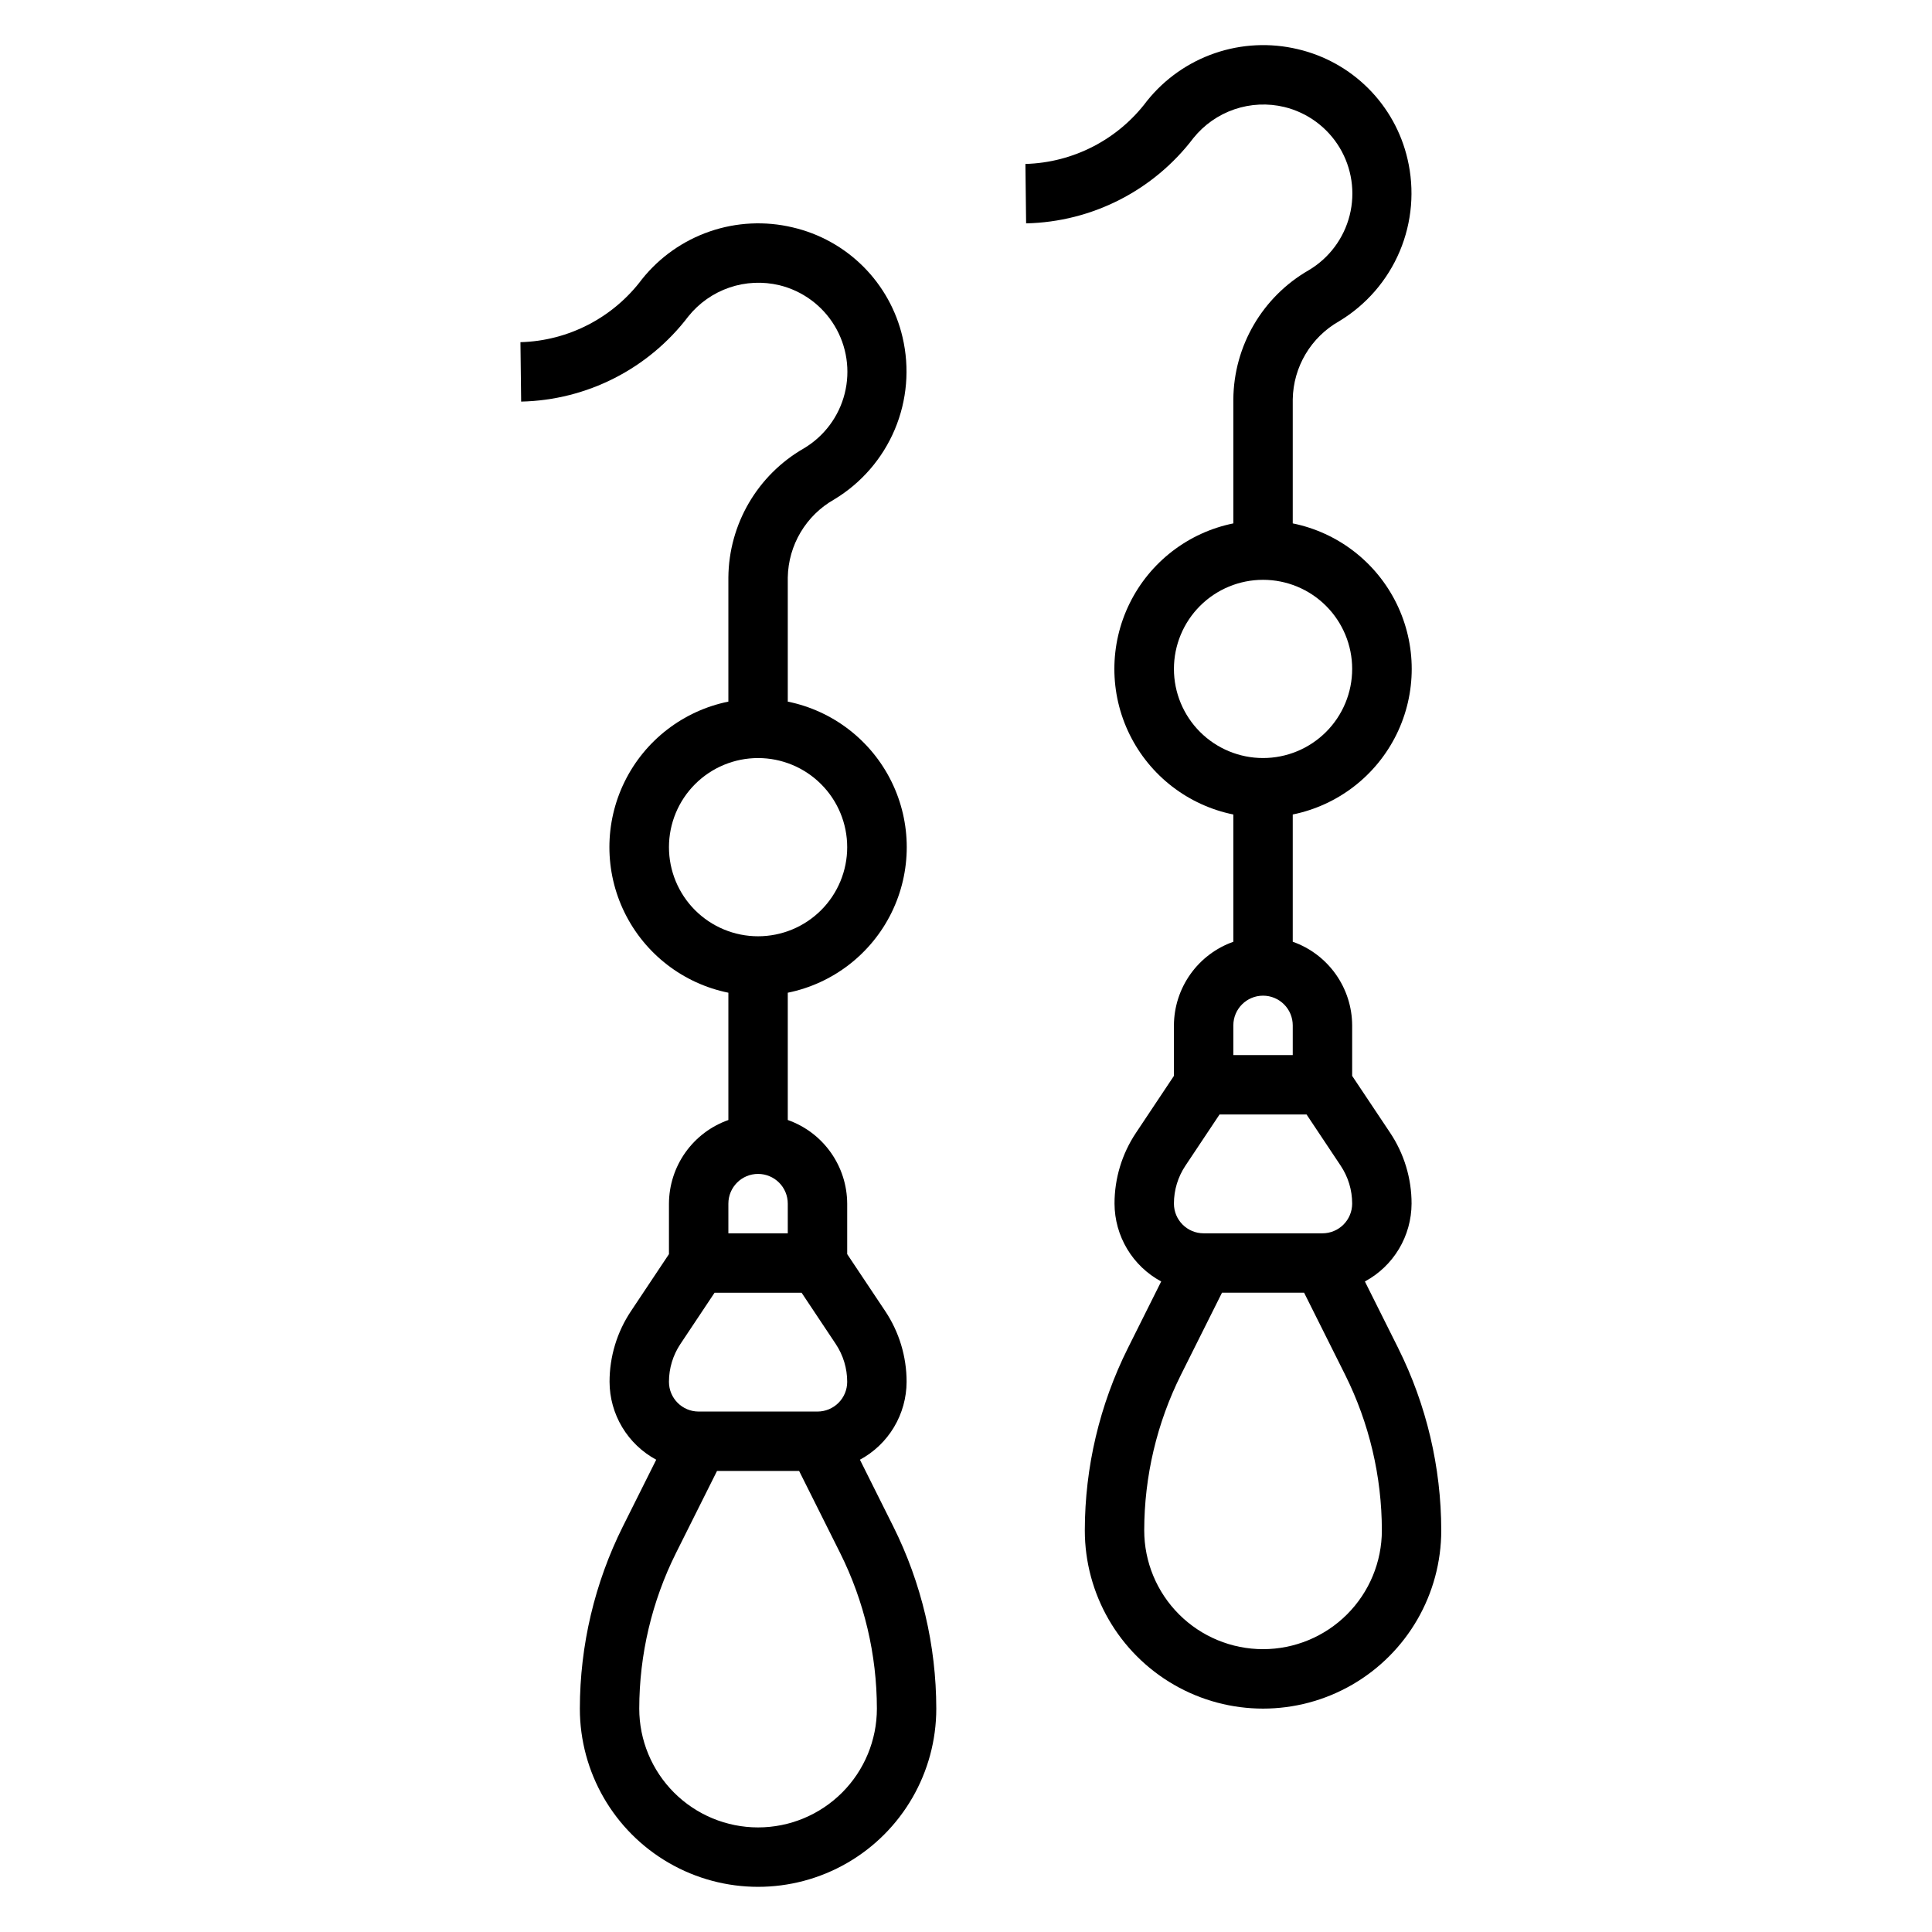
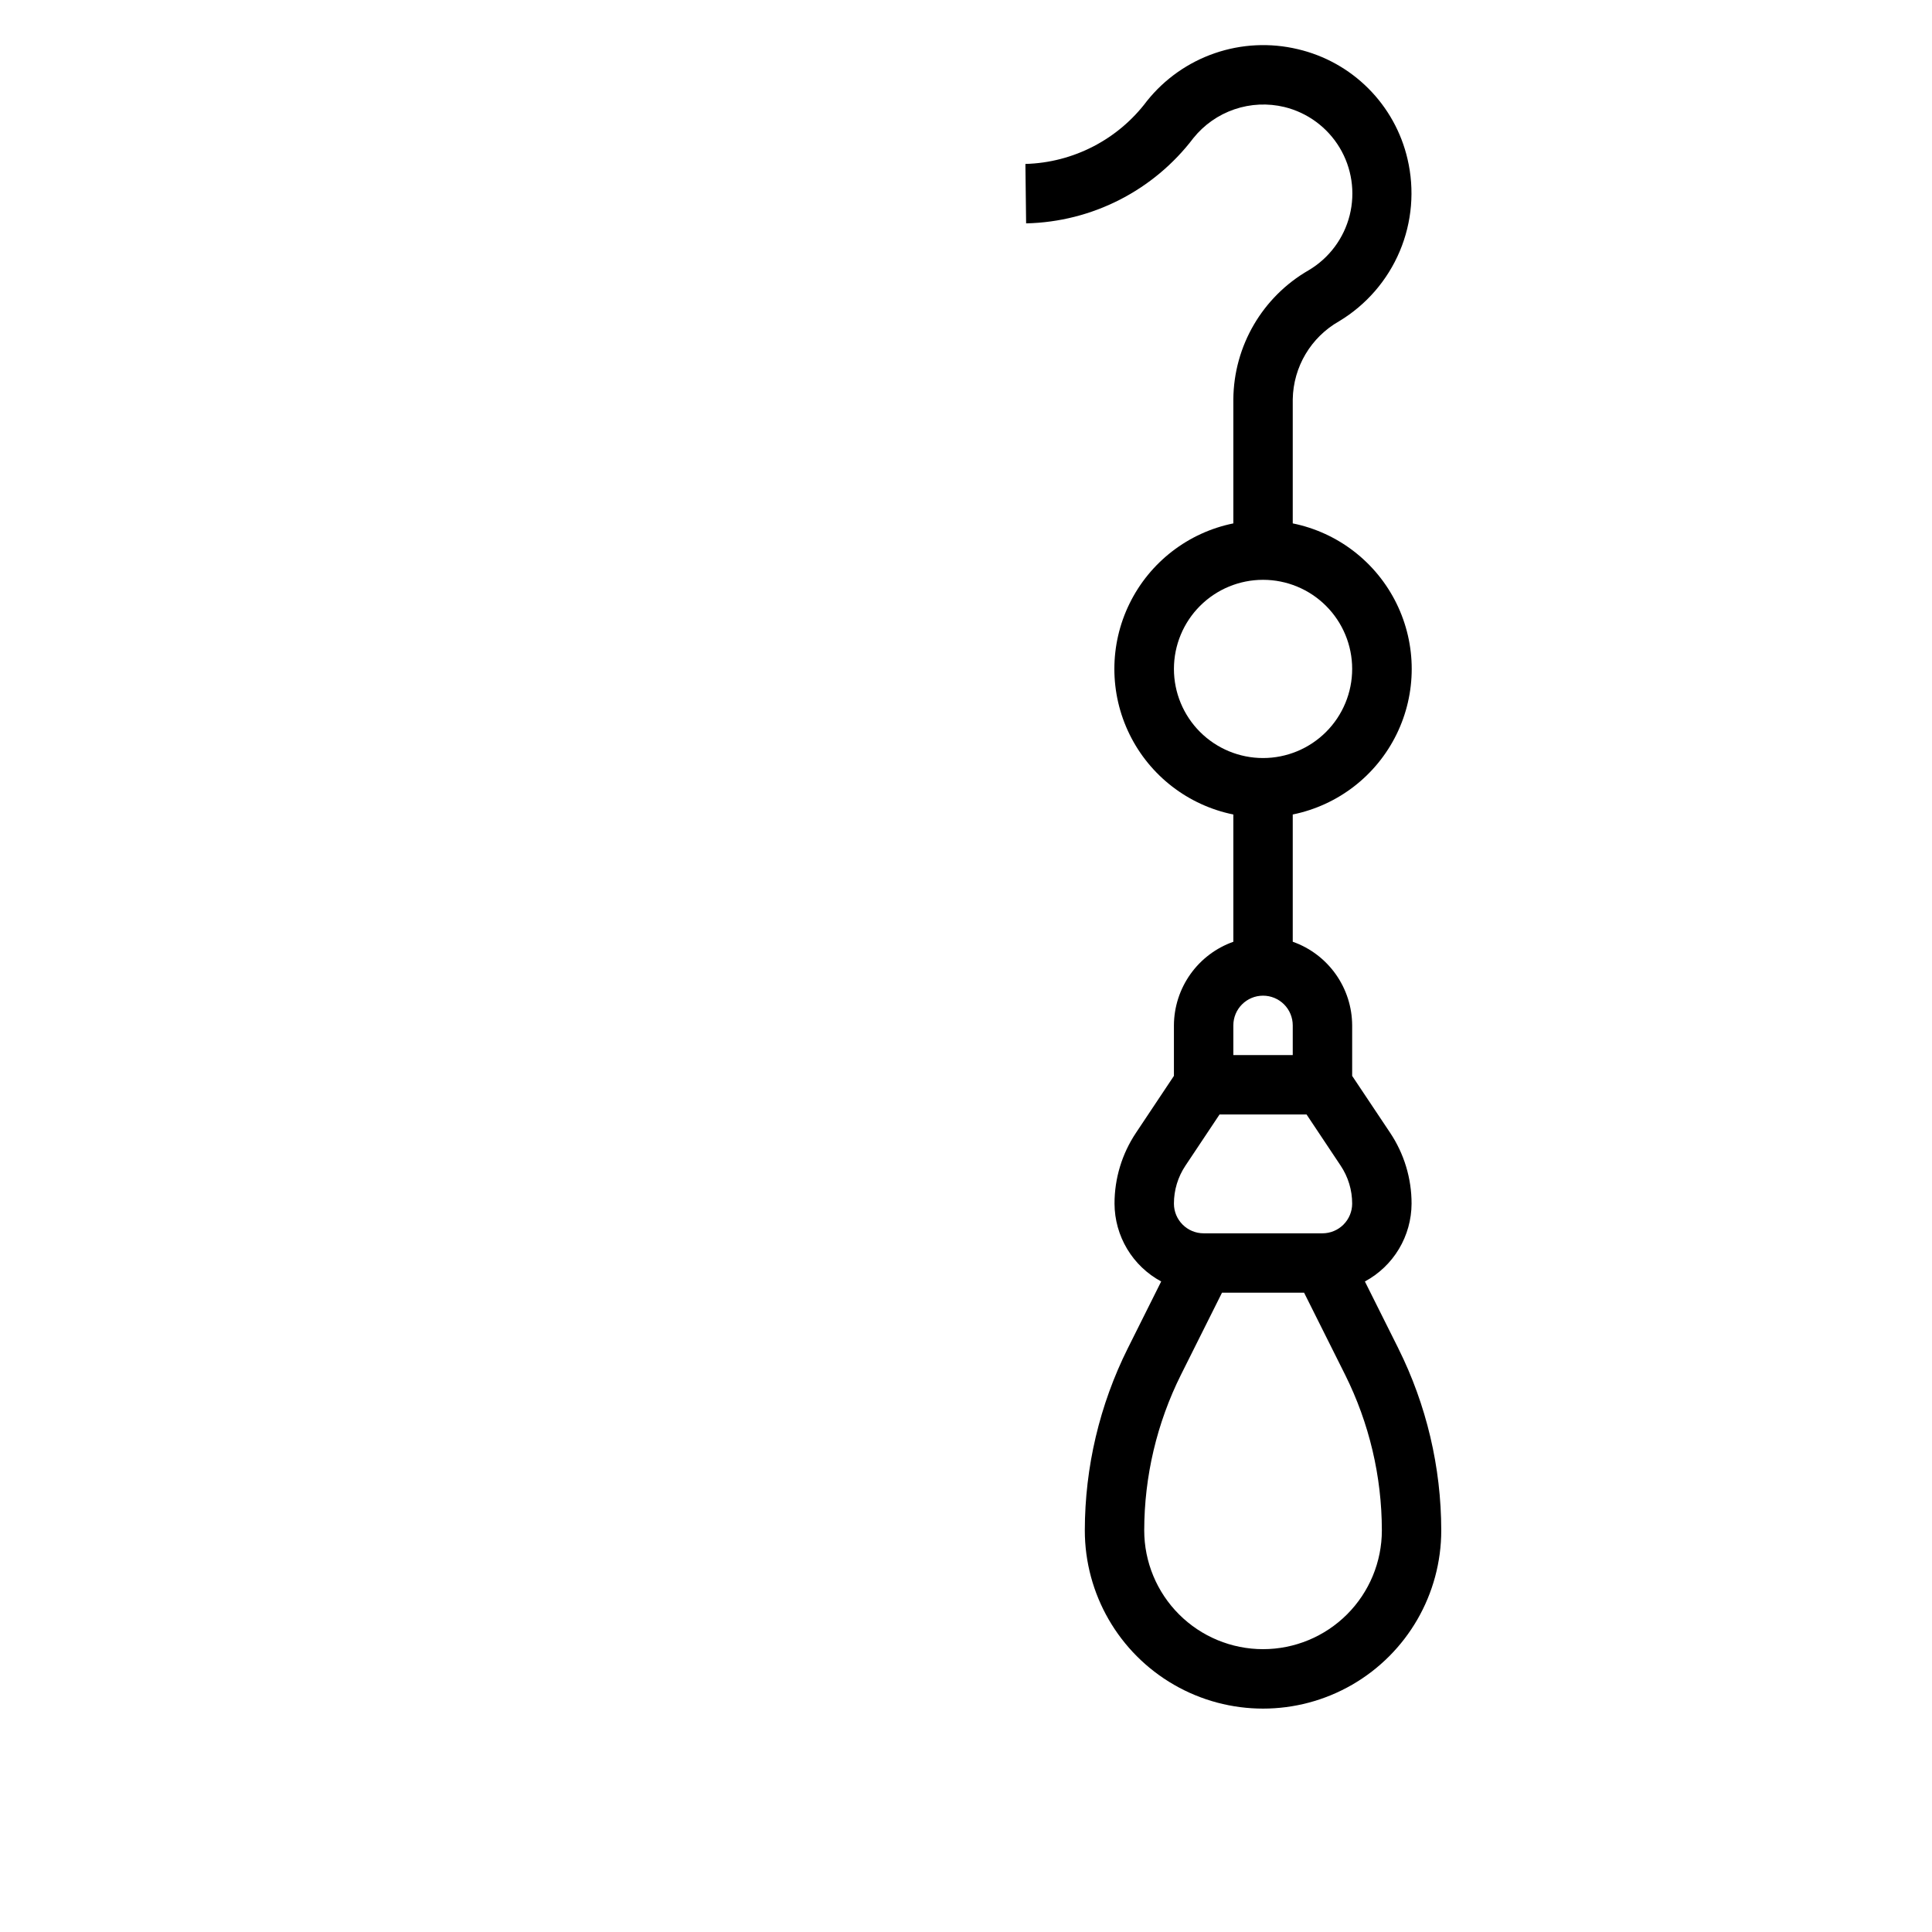
<svg xmlns="http://www.w3.org/2000/svg" fill="#000000" width="800px" height="800px" version="1.1" viewBox="144 144 512 512">
  <g>
-     <path d="m371.89 530.84c3.727-2.008 6.844-4.984 9.02-8.617 2.176-3.633 3.332-7.781 3.348-12.016 0.008-6.688-1.973-13.23-5.691-18.789l-10.051-15.062v-13.379c-0.02-4.867-1.543-9.609-4.363-13.578-2.816-3.969-6.793-6.969-11.383-8.59v-33.727c11.957-2.426 22.109-10.262 27.492-21.211 5.383-10.949 5.383-23.773 0-34.723-5.383-10.949-15.535-18.781-27.492-21.211v-32.883c0.141-8.594 4.824-16.473 12.312-20.703 7.176-4.324 12.793-10.816 16.047-18.535s3.973-16.273 2.059-24.43c-1.645-7.094-5.25-13.582-10.398-18.73-5.148-5.148-11.637-8.75-18.727-10.395-7.273-1.73-14.891-1.359-21.957 1.074-7.07 2.43-13.301 6.82-17.973 12.66-7.621 10.195-19.488 16.344-32.211 16.691l0.188 15.742c17.453-0.375 33.773-8.699 44.328-22.602 2.828-3.519 6.598-6.16 10.867-7.621 4.273-1.457 8.871-1.668 13.262-0.613 6.109 1.496 11.371 5.367 14.617 10.754 3.246 5.391 4.207 11.852 2.672 17.949-1.535 6.102-5.441 11.336-10.852 14.547-12.258 7.051-19.863 20.07-19.977 34.211v32.883c-11.957 2.43-22.109 10.262-27.492 21.211-5.383 10.949-5.383 23.773 0 34.723 5.383 10.949 15.535 18.785 27.492 21.211v33.734c-4.59 1.621-8.562 4.621-11.383 8.586-2.816 3.965-4.34 8.707-4.363 13.574v13.383l-10.051 15.082c-3.715 5.551-5.695 12.086-5.691 18.766 0.012 4.234 1.172 8.383 3.348 12.016 2.176 3.633 5.293 6.609 9.02 8.617l-8.848 17.703c-7.477 14.988-11.375 31.508-11.391 48.258 0 16.871 9 32.465 23.613 40.902 14.613 8.438 32.621 8.438 47.234 0s23.613-24.031 23.613-40.902c-0.016-16.75-3.918-33.27-11.391-48.258zm-50.609-162.33c0-6.266 2.488-12.273 6.918-16.699 4.43-4.43 10.438-6.918 16.699-6.918s12.27 2.488 16.699 6.918c4.43 4.426 6.918 10.434 6.918 16.699 0 6.262-2.488 12.27-6.918 16.699-4.43 4.426-10.438 6.914-16.699 6.914s-12.27-2.488-16.699-6.914c-4.43-4.43-6.918-10.438-6.918-16.699zm23.617 86.594v-0.004c2.086 0 4.09 0.832 5.566 2.309 1.477 1.473 2.305 3.477 2.305 5.566v7.871h-15.742v-7.871c0-4.348 3.523-7.875 7.871-7.875zm-20.57 45.051 9.039-13.566h23.066l9.035 13.562c1.988 2.977 3.051 6.477 3.047 10.055 0 2.086-0.832 4.09-2.309 5.566-1.477 1.477-3.477 2.305-5.566 2.305h-31.488c-4.348 0-7.871-3.523-7.871-7.871-0.004-3.578 1.059-7.078 3.047-10.055zm20.57 128.13c-8.352 0-16.359-3.32-22.266-9.223-5.906-5.906-9.223-13.918-9.223-22.266 0.016-14.309 3.348-28.418 9.73-41.219l10.879-21.758h21.758l10.879 21.758c6.383 12.801 9.715 26.91 9.73 41.219 0 8.348-3.316 16.359-9.223 22.266-5.906 5.902-13.914 9.223-22.266 9.223z" />
    <path d="m514.56 501.31-8.848-17.703v-0.004c3.727-2.008 6.844-4.984 9.02-8.613 2.176-3.633 3.332-7.785 3.348-12.016 0.008-6.691-1.973-13.23-5.691-18.793l-10.051-15.059v-13.383c-0.02-4.867-1.543-9.609-4.363-13.578-2.816-3.965-6.793-6.969-11.383-8.59v-33.723c11.957-2.43 22.109-10.262 27.492-21.211 5.383-10.949 5.383-23.773 0-34.723-5.383-10.949-15.535-18.785-27.492-21.211v-32.883c0.141-8.598 4.828-16.477 12.312-20.703 7.176-4.328 12.793-10.816 16.047-18.535 3.254-7.723 3.973-16.273 2.059-24.43-1.645-7.094-5.25-13.582-10.398-18.73-5.148-5.148-11.637-8.75-18.727-10.398-7.273-1.727-14.887-1.355-21.957 1.078-7.07 2.43-13.301 6.82-17.973 12.66-7.621 10.191-19.488 16.34-32.211 16.688l0.188 15.742v0.004c17.453-0.379 33.773-8.699 44.328-22.602 2.828-3.519 6.598-6.164 10.871-7.621 4.269-1.457 8.867-1.672 13.258-0.613 6.109 1.496 11.371 5.367 14.617 10.754 3.246 5.387 4.207 11.848 2.672 17.949-1.535 6.102-5.441 11.336-10.852 14.547-12.258 7.047-19.863 20.07-19.977 34.211v32.883c-11.957 2.426-22.109 10.262-27.492 21.211-5.383 10.949-5.383 23.773 0 34.723 5.383 10.949 15.535 18.781 27.492 21.211v33.73c-4.59 1.621-8.562 4.621-11.383 8.59-2.816 3.965-4.34 8.703-4.363 13.57v13.383l-10.051 15.082c-3.715 5.555-5.695 12.086-5.691 18.77 0.016 4.231 1.172 8.383 3.348 12.016 2.176 3.629 5.293 6.606 9.02 8.613l-8.848 17.707c-7.473 14.988-11.375 31.504-11.391 48.254 0 16.875 9 32.469 23.613 40.906 14.613 8.438 32.621 8.438 47.234 0 14.613-8.438 23.613-24.031 23.613-40.906-0.016-16.75-3.918-33.266-11.391-48.254zm-59.457-180.04c0-6.262 2.488-12.27 6.918-16.699 4.43-4.43 10.438-6.914 16.699-6.914s12.27 2.484 16.699 6.914c4.43 4.43 6.918 10.438 6.918 16.699 0 6.266-2.488 12.27-6.918 16.699-4.43 4.43-10.438 6.918-16.699 6.918s-12.27-2.488-16.699-6.918c-4.43-4.43-6.918-10.434-6.918-16.699zm23.617 86.594c2.086 0 4.09 0.828 5.566 2.305 1.477 1.477 2.305 3.481 2.305 5.566v7.871h-15.742v-7.871c0-4.348 3.523-7.871 7.871-7.871zm-20.57 45.051 9.039-13.562h23.066l9.035 13.562c1.988 2.973 3.051 6.473 3.047 10.055 0 2.086-0.832 4.09-2.309 5.566-1.473 1.473-3.477 2.305-5.566 2.305h-31.484c-4.348 0-7.875-3.523-7.875-7.871-0.004-3.582 1.059-7.082 3.047-10.055zm20.57 128.13c-8.352 0-16.359-3.316-22.266-9.223s-9.223-13.914-9.223-22.266c0.016-14.305 3.348-28.414 9.73-41.219l10.879-21.758h21.758l10.879 21.758c6.383 12.805 9.715 26.914 9.73 41.219 0 8.352-3.316 16.359-9.223 22.266s-13.914 9.223-22.266 9.223z" />
  </g>
</svg>